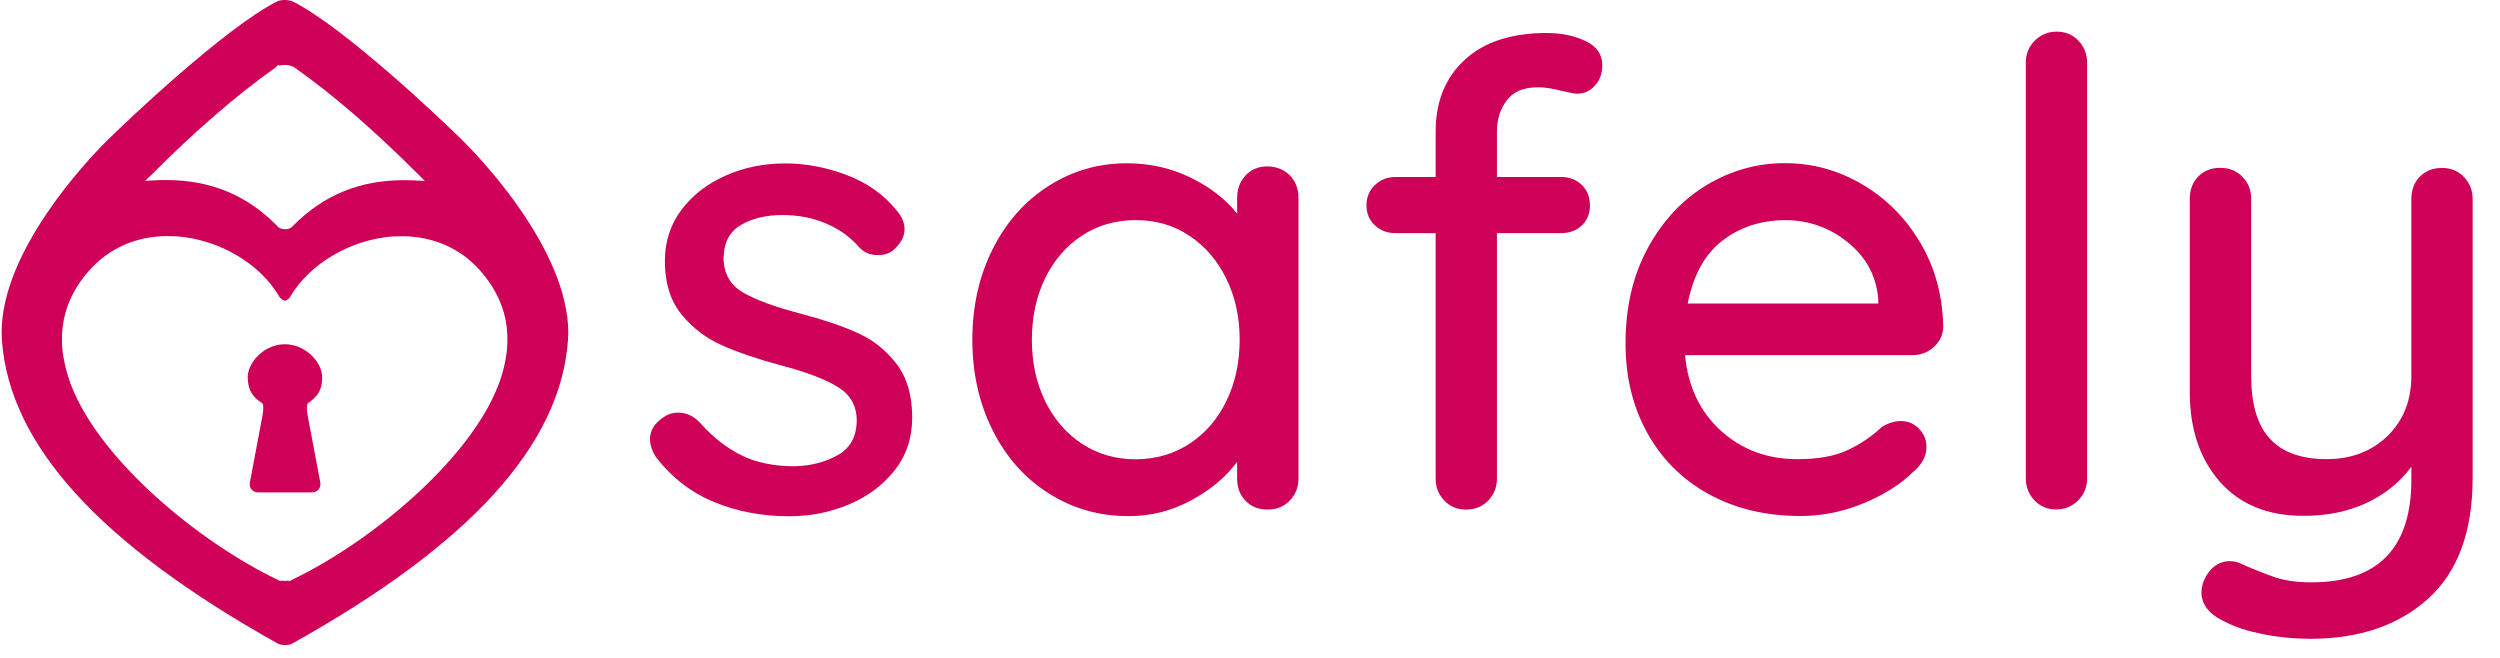
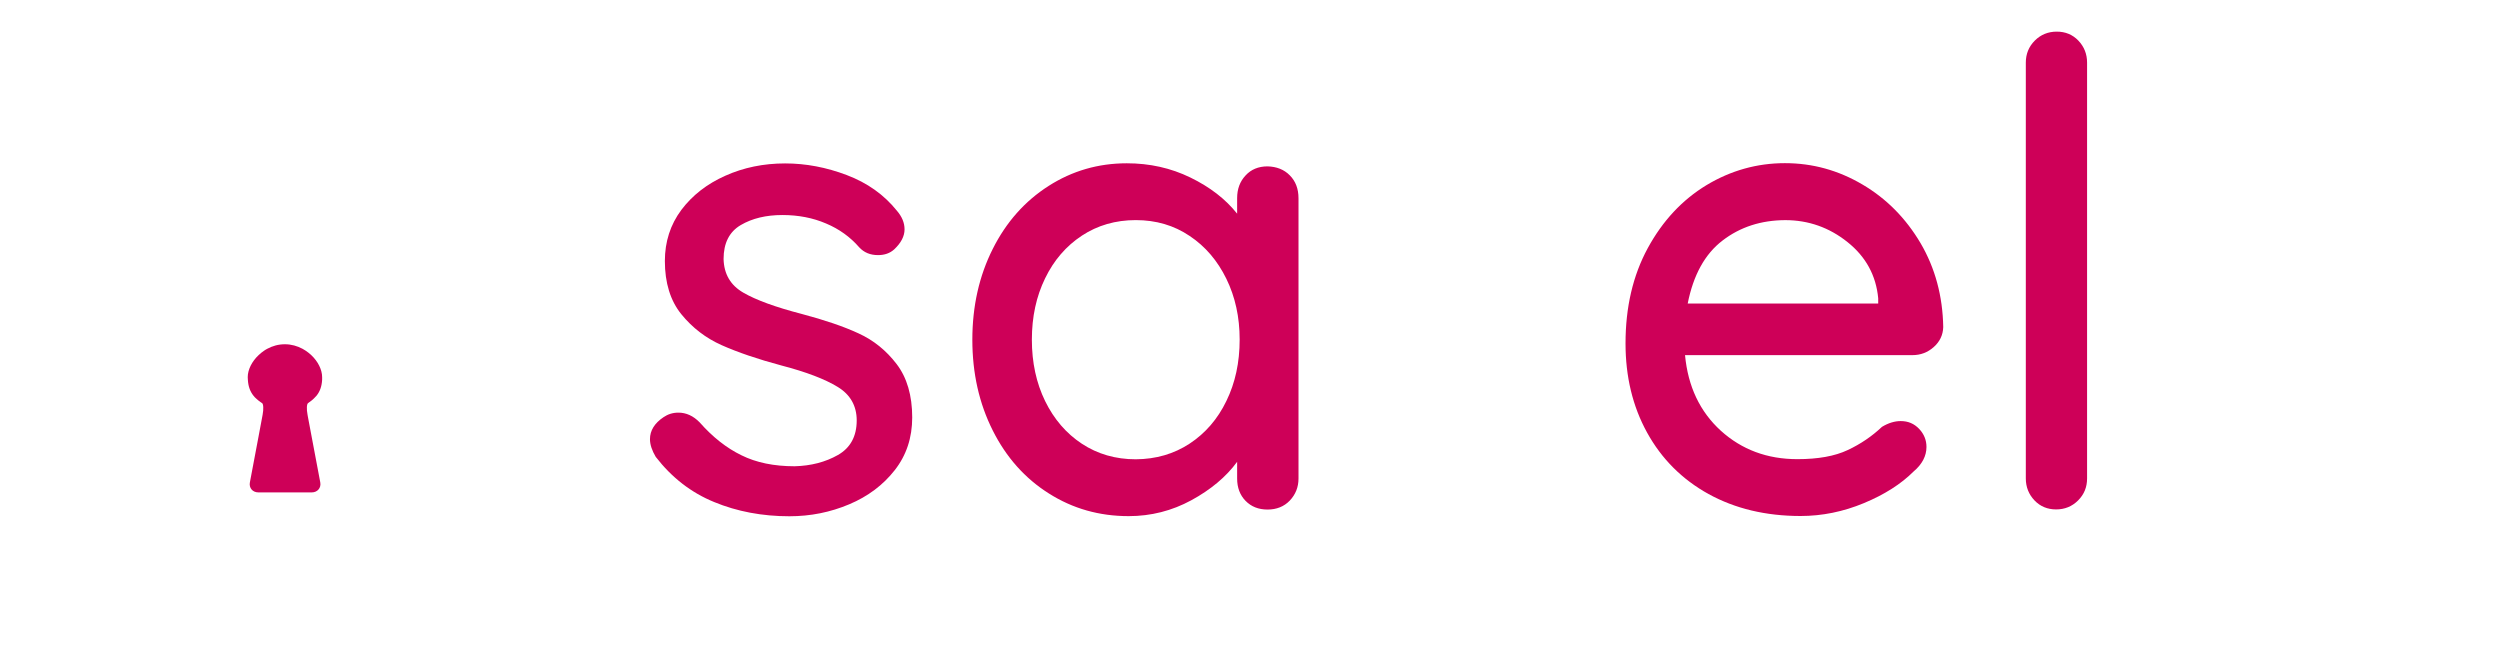
<svg xmlns="http://www.w3.org/2000/svg" width="95" height="25" viewBox="0 0 95 25" fill="none">
-   <path d="M10.827 22.073C10.771 22.073 10.715 22.068 10.664 22.058V22.089L10.46 21.987C7.546 20.571 3.848 17.529 2.722 14.687C2.691 14.615 2.666 14.544 2.645 14.473C2.62 14.396 2.594 14.33 2.574 14.259C2.548 14.177 2.528 14.111 2.513 14.045C2.492 13.963 2.477 13.897 2.462 13.831C2.447 13.749 2.431 13.683 2.421 13.617C2.406 13.53 2.396 13.464 2.385 13.403C2.375 13.316 2.37 13.25 2.365 13.189C2.36 13.102 2.355 13.036 2.355 12.97C2.355 12.883 2.355 12.817 2.355 12.756C2.36 12.669 2.365 12.603 2.37 12.542C2.38 12.46 2.385 12.394 2.396 12.328C2.406 12.252 2.421 12.185 2.431 12.114C2.447 12.038 2.467 11.972 2.482 11.9C2.645 11.319 2.946 10.774 3.389 10.28C4.143 9.429 5.172 8.976 6.359 8.971L6.716 8.981C8.33 9.098 9.899 10.025 10.623 11.289C10.648 11.325 10.735 11.416 10.827 11.426C10.913 11.421 11 11.319 11.015 11.294L11.02 11.289C11.749 10.031 13.313 9.103 14.922 8.986L15.279 8.976C16.466 8.981 17.495 9.435 18.249 10.285C18.687 10.784 18.993 11.325 19.151 11.9C19.166 11.966 19.186 12.038 19.202 12.104C19.217 12.18 19.227 12.247 19.237 12.313C19.253 12.394 19.258 12.455 19.263 12.522C19.268 12.603 19.273 12.669 19.278 12.736C19.283 12.817 19.283 12.883 19.283 12.95V12.97C19.283 13.036 19.278 13.097 19.273 13.164C19.268 13.25 19.263 13.316 19.253 13.383C19.242 13.464 19.232 13.53 19.222 13.597C19.207 13.683 19.197 13.749 19.181 13.816C19.161 13.902 19.146 13.968 19.13 14.035C19.11 14.116 19.09 14.188 19.069 14.254C19.044 14.335 19.023 14.401 18.998 14.473C18.972 14.549 18.947 14.62 18.916 14.687C17.791 17.534 14.092 20.576 11.178 21.992L10.974 22.094V22.063C10.934 22.068 10.878 22.073 10.827 22.073ZM5.773 6.623C7.464 4.931 8.988 3.617 10.44 2.588C10.45 2.578 10.465 2.567 10.48 2.557L10.582 2.455L10.613 2.496C10.679 2.476 10.75 2.466 10.827 2.466C10.939 2.466 11.046 2.491 11.132 2.532H11.137L11.173 2.552C11.193 2.567 11.209 2.578 11.224 2.588C12.661 3.602 14.189 4.926 15.885 6.617L16.145 6.877L15.773 6.857C15.656 6.852 15.539 6.847 15.427 6.847C13.69 6.831 12.294 7.402 11.117 8.599C11.071 8.665 10.959 8.711 10.832 8.711C10.704 8.711 10.587 8.665 10.531 8.584C9.385 7.417 8.004 6.842 6.318 6.842C6.293 6.842 6.262 6.842 6.232 6.842C6.114 6.842 5.997 6.847 5.88 6.852L5.513 6.872L5.773 6.623ZM21.581 12.95C21.586 12.888 21.586 12.827 21.591 12.761L21.596 12.654C21.591 9.521 18.315 6.077 17.658 5.42C16.838 4.595 13.099 1.055 11.143 0.066C11.076 0.031 10.974 0.005 10.827 0C10.679 0 10.572 0.031 10.526 0.056C8.555 1.055 4.815 4.595 3.995 5.415C3.338 6.072 0.062 9.516 0.062 12.623C0.062 12.623 0.068 12.863 0.073 12.939C0.363 16.903 3.786 20.667 10.541 24.447C10.602 24.483 10.699 24.508 10.827 24.514C10.959 24.514 11.056 24.483 11.102 24.457C17.867 20.683 21.285 16.918 21.581 12.95Z" fill="#CE0058" />
  <path d="M11.615 13.326C11.579 13.301 11.538 13.275 11.498 13.255C11.299 13.148 11.07 13.082 10.83 13.082H10.82C10.576 13.082 10.351 13.148 10.153 13.255C10.112 13.275 10.076 13.301 10.036 13.326C9.959 13.377 9.893 13.434 9.827 13.495C9.572 13.734 9.414 14.05 9.414 14.33C9.414 14.366 9.414 14.401 9.419 14.432C9.434 14.697 9.511 14.885 9.633 15.038C9.664 15.079 9.699 15.115 9.735 15.145C9.786 15.196 9.847 15.242 9.913 15.288L9.959 15.318C10.01 15.349 10.02 15.548 9.98 15.756L9.964 15.843C9.924 16.052 9.862 16.393 9.822 16.602L9.496 18.329C9.455 18.538 9.597 18.711 9.817 18.711H10.046H10.474H11.197H11.492H11.849C12.063 18.711 12.211 18.538 12.17 18.329L11.844 16.602C11.803 16.393 11.737 16.052 11.701 15.843L11.686 15.756C11.645 15.548 11.655 15.349 11.707 15.318L11.747 15.288C11.813 15.242 11.875 15.196 11.925 15.145C11.961 15.11 11.997 15.074 12.027 15.038C12.15 14.885 12.226 14.697 12.241 14.432C12.241 14.401 12.241 14.366 12.241 14.33C12.241 14.05 12.083 13.734 11.829 13.495C11.757 13.428 11.691 13.377 11.615 13.326Z" fill="#CE0058" />
  <path d="M24.699 16.688C24.699 16.362 24.872 16.082 25.214 15.853C25.377 15.741 25.565 15.68 25.779 15.68C26.075 15.68 26.345 15.802 26.589 16.052C27.078 16.607 27.608 17.025 28.174 17.3C28.739 17.58 29.411 17.718 30.196 17.718C30.817 17.702 31.368 17.559 31.841 17.29C32.315 17.02 32.555 16.581 32.555 15.975C32.555 15.42 32.31 14.992 31.831 14.702C31.347 14.406 30.639 14.136 29.707 13.892C28.79 13.647 28.031 13.387 27.425 13.117C26.818 12.847 26.309 12.455 25.891 11.941C25.474 11.426 25.265 10.748 25.265 9.918C25.265 9.185 25.474 8.538 25.891 7.977C26.309 7.422 26.864 6.989 27.562 6.678C28.255 6.367 29.014 6.21 29.834 6.21C30.619 6.21 31.398 6.357 32.178 6.653C32.957 6.948 33.589 7.396 34.078 8.003C34.276 8.232 34.373 8.466 34.373 8.716C34.373 8.976 34.241 9.23 33.981 9.475C33.818 9.623 33.614 9.694 33.365 9.694C33.069 9.694 32.835 9.597 32.651 9.399C32.31 9.006 31.887 8.701 31.388 8.492C30.889 8.278 30.338 8.171 29.732 8.171C29.111 8.171 28.581 8.298 28.148 8.553C27.715 8.808 27.496 9.236 27.496 9.842C27.511 10.417 27.761 10.84 28.245 11.12C28.729 11.401 29.467 11.671 30.466 11.93C31.332 12.16 32.055 12.404 32.626 12.669C33.196 12.929 33.68 13.321 34.073 13.836C34.465 14.35 34.664 15.028 34.664 15.863C34.664 16.632 34.444 17.3 34.001 17.865C33.558 18.431 32.983 18.864 32.269 19.164C31.556 19.465 30.802 19.618 29.997 19.618C28.968 19.618 28.011 19.439 27.139 19.078C26.263 18.721 25.524 18.145 24.918 17.361C24.776 17.121 24.699 16.897 24.699 16.688Z" fill="#CE0058" />
  <path d="M49.012 6.663C49.231 6.882 49.343 7.172 49.343 7.534V18.186C49.343 18.512 49.231 18.792 49.012 19.022C48.793 19.251 48.508 19.363 48.167 19.363C47.82 19.363 47.545 19.251 47.331 19.032C47.117 18.813 47.011 18.527 47.011 18.186V17.549C46.588 18.125 46.007 18.609 45.268 19.011C44.535 19.409 43.74 19.613 42.889 19.613C41.773 19.613 40.765 19.327 39.858 18.752C38.951 18.181 38.238 17.381 37.724 16.357C37.209 15.333 36.949 14.187 36.949 12.909C36.949 11.635 37.209 10.484 37.724 9.46C38.238 8.436 38.946 7.641 39.848 7.065C40.749 6.49 41.738 6.205 42.818 6.205C43.684 6.205 44.489 6.383 45.233 6.745C45.976 7.106 46.572 7.565 47.011 8.12V7.529C47.011 7.183 47.117 6.897 47.331 6.668C47.54 6.439 47.82 6.322 48.167 6.322C48.508 6.332 48.793 6.439 49.012 6.663ZM45.207 16.857C45.803 16.464 46.272 15.924 46.603 15.237C46.939 14.549 47.107 13.775 47.107 12.903C47.107 12.053 46.939 11.284 46.603 10.596C46.267 9.908 45.803 9.363 45.207 8.966C44.611 8.563 43.928 8.364 43.159 8.364C42.39 8.364 41.707 8.563 41.111 8.955C40.515 9.348 40.047 9.888 39.715 10.575C39.379 11.263 39.211 12.037 39.211 12.909C39.211 13.775 39.379 14.554 39.715 15.242C40.052 15.929 40.515 16.469 41.111 16.862C41.707 17.254 42.39 17.453 43.159 17.453C43.928 17.448 44.611 17.249 45.207 16.857Z" fill="#CE0058" />
-   <path d="M57.265 3.806C57.01 4.132 56.883 4.534 56.883 5.008V6.725H59.312C59.639 6.725 59.903 6.827 60.112 7.031C60.316 7.234 60.418 7.494 60.418 7.805C60.418 8.116 60.316 8.37 60.112 8.564C59.908 8.758 59.644 8.859 59.312 8.859H56.883V18.187C56.883 18.513 56.77 18.793 56.551 19.023C56.332 19.252 56.047 19.364 55.706 19.364C55.38 19.364 55.105 19.252 54.886 19.023C54.661 18.793 54.554 18.513 54.554 18.187V8.859H53.031C52.721 8.859 52.456 8.763 52.247 8.564C52.033 8.365 51.926 8.116 51.926 7.805C51.926 7.494 52.033 7.234 52.247 7.031C52.461 6.827 52.721 6.725 53.031 6.725H54.554V5.008C54.554 3.862 54.921 2.95 55.66 2.273C56.394 1.595 57.433 1.254 58.778 1.254C59.333 1.254 59.827 1.356 60.25 1.559C60.678 1.763 60.887 2.069 60.887 2.482C60.887 2.792 60.79 3.052 60.606 3.256C60.418 3.46 60.194 3.561 59.929 3.561C59.863 3.561 59.684 3.526 59.389 3.465C59.027 3.368 58.717 3.317 58.457 3.317C57.911 3.312 57.514 3.475 57.265 3.806Z" fill="#CE0058" />
  <path d="M73.481 13.189C73.252 13.393 72.982 13.495 72.671 13.495H64.031C64.143 14.687 64.597 15.644 65.392 16.368C66.186 17.086 67.154 17.448 68.3 17.448C69.085 17.448 69.722 17.335 70.216 17.101C70.705 16.872 71.138 16.576 71.515 16.22C71.759 16.072 71.999 16.001 72.228 16.001C72.508 16.001 72.737 16.098 72.926 16.296C73.114 16.495 73.206 16.724 73.206 16.984C73.206 17.325 73.043 17.641 72.717 17.916C72.243 18.39 71.612 18.793 70.827 19.119C70.043 19.445 69.238 19.608 68.423 19.608C67.098 19.608 65.931 19.327 64.923 18.772C63.919 18.217 63.14 17.437 62.59 16.439C62.039 15.441 61.77 14.31 61.77 13.051C61.77 11.676 62.05 10.469 62.615 9.429C63.181 8.39 63.924 7.595 64.847 7.035C65.769 6.48 66.767 6.2 67.827 6.2C68.876 6.2 69.854 6.47 70.771 7.01C71.688 7.549 72.421 8.293 72.982 9.241C73.537 10.188 73.823 11.253 73.843 12.43C73.833 12.735 73.71 12.985 73.481 13.189ZM65.458 9.139C64.785 9.653 64.347 10.453 64.133 11.533H71.372V11.335C71.291 10.469 70.903 9.755 70.206 9.2C69.513 8.645 68.723 8.365 67.837 8.365C66.92 8.37 66.13 8.624 65.458 9.139Z" fill="#CE0058" />
  <path d="M78.967 19.017C78.738 19.246 78.458 19.358 78.132 19.358C77.806 19.358 77.531 19.246 77.312 19.017C77.093 18.787 76.981 18.507 76.981 18.181V2.379C76.981 2.053 77.093 1.773 77.322 1.543C77.551 1.314 77.831 1.202 78.157 1.202C78.483 1.202 78.758 1.314 78.978 1.543C79.197 1.773 79.309 2.053 79.309 2.379V18.181C79.309 18.512 79.197 18.787 78.967 19.017Z" fill="#CE0058" />
-   <path d="M93.629 6.724C93.848 6.953 93.96 7.234 93.96 7.56V18.161C93.96 20.203 93.394 21.737 92.269 22.75C91.143 23.764 89.65 24.274 87.801 24.274C87.195 24.274 86.599 24.218 86.008 24.101C85.417 23.983 84.938 23.831 84.561 23.632C83.955 23.352 83.654 22.98 83.654 22.501C83.654 22.419 83.669 22.312 83.705 22.18C83.802 21.9 83.939 21.691 84.123 21.543C84.301 21.395 84.505 21.324 84.734 21.324C84.867 21.324 84.989 21.35 85.101 21.395C85.61 21.625 86.059 21.803 86.451 21.936C86.843 22.068 87.302 22.129 87.826 22.129C90.363 22.129 91.632 20.83 91.632 18.227V17.738C91.189 18.329 90.623 18.787 89.925 19.113C89.227 19.439 88.433 19.602 87.531 19.602C86.171 19.602 85.116 19.169 84.352 18.303C83.593 17.437 83.211 16.301 83.211 14.89V7.554C83.211 7.213 83.318 6.928 83.532 6.709C83.746 6.49 84.021 6.378 84.367 6.378C84.709 6.378 84.994 6.49 85.213 6.719C85.437 6.948 85.544 7.228 85.544 7.554V14.279C85.544 15.359 85.778 16.154 86.257 16.673C86.731 17.188 87.449 17.447 88.417 17.447C89.35 17.447 90.119 17.152 90.725 16.566C91.331 15.975 91.632 15.216 91.632 14.284V7.56C91.632 7.218 91.739 6.933 91.953 6.714C92.166 6.495 92.442 6.383 92.788 6.383C93.124 6.378 93.404 6.495 93.629 6.724Z" fill="#CE0058" />
</svg>